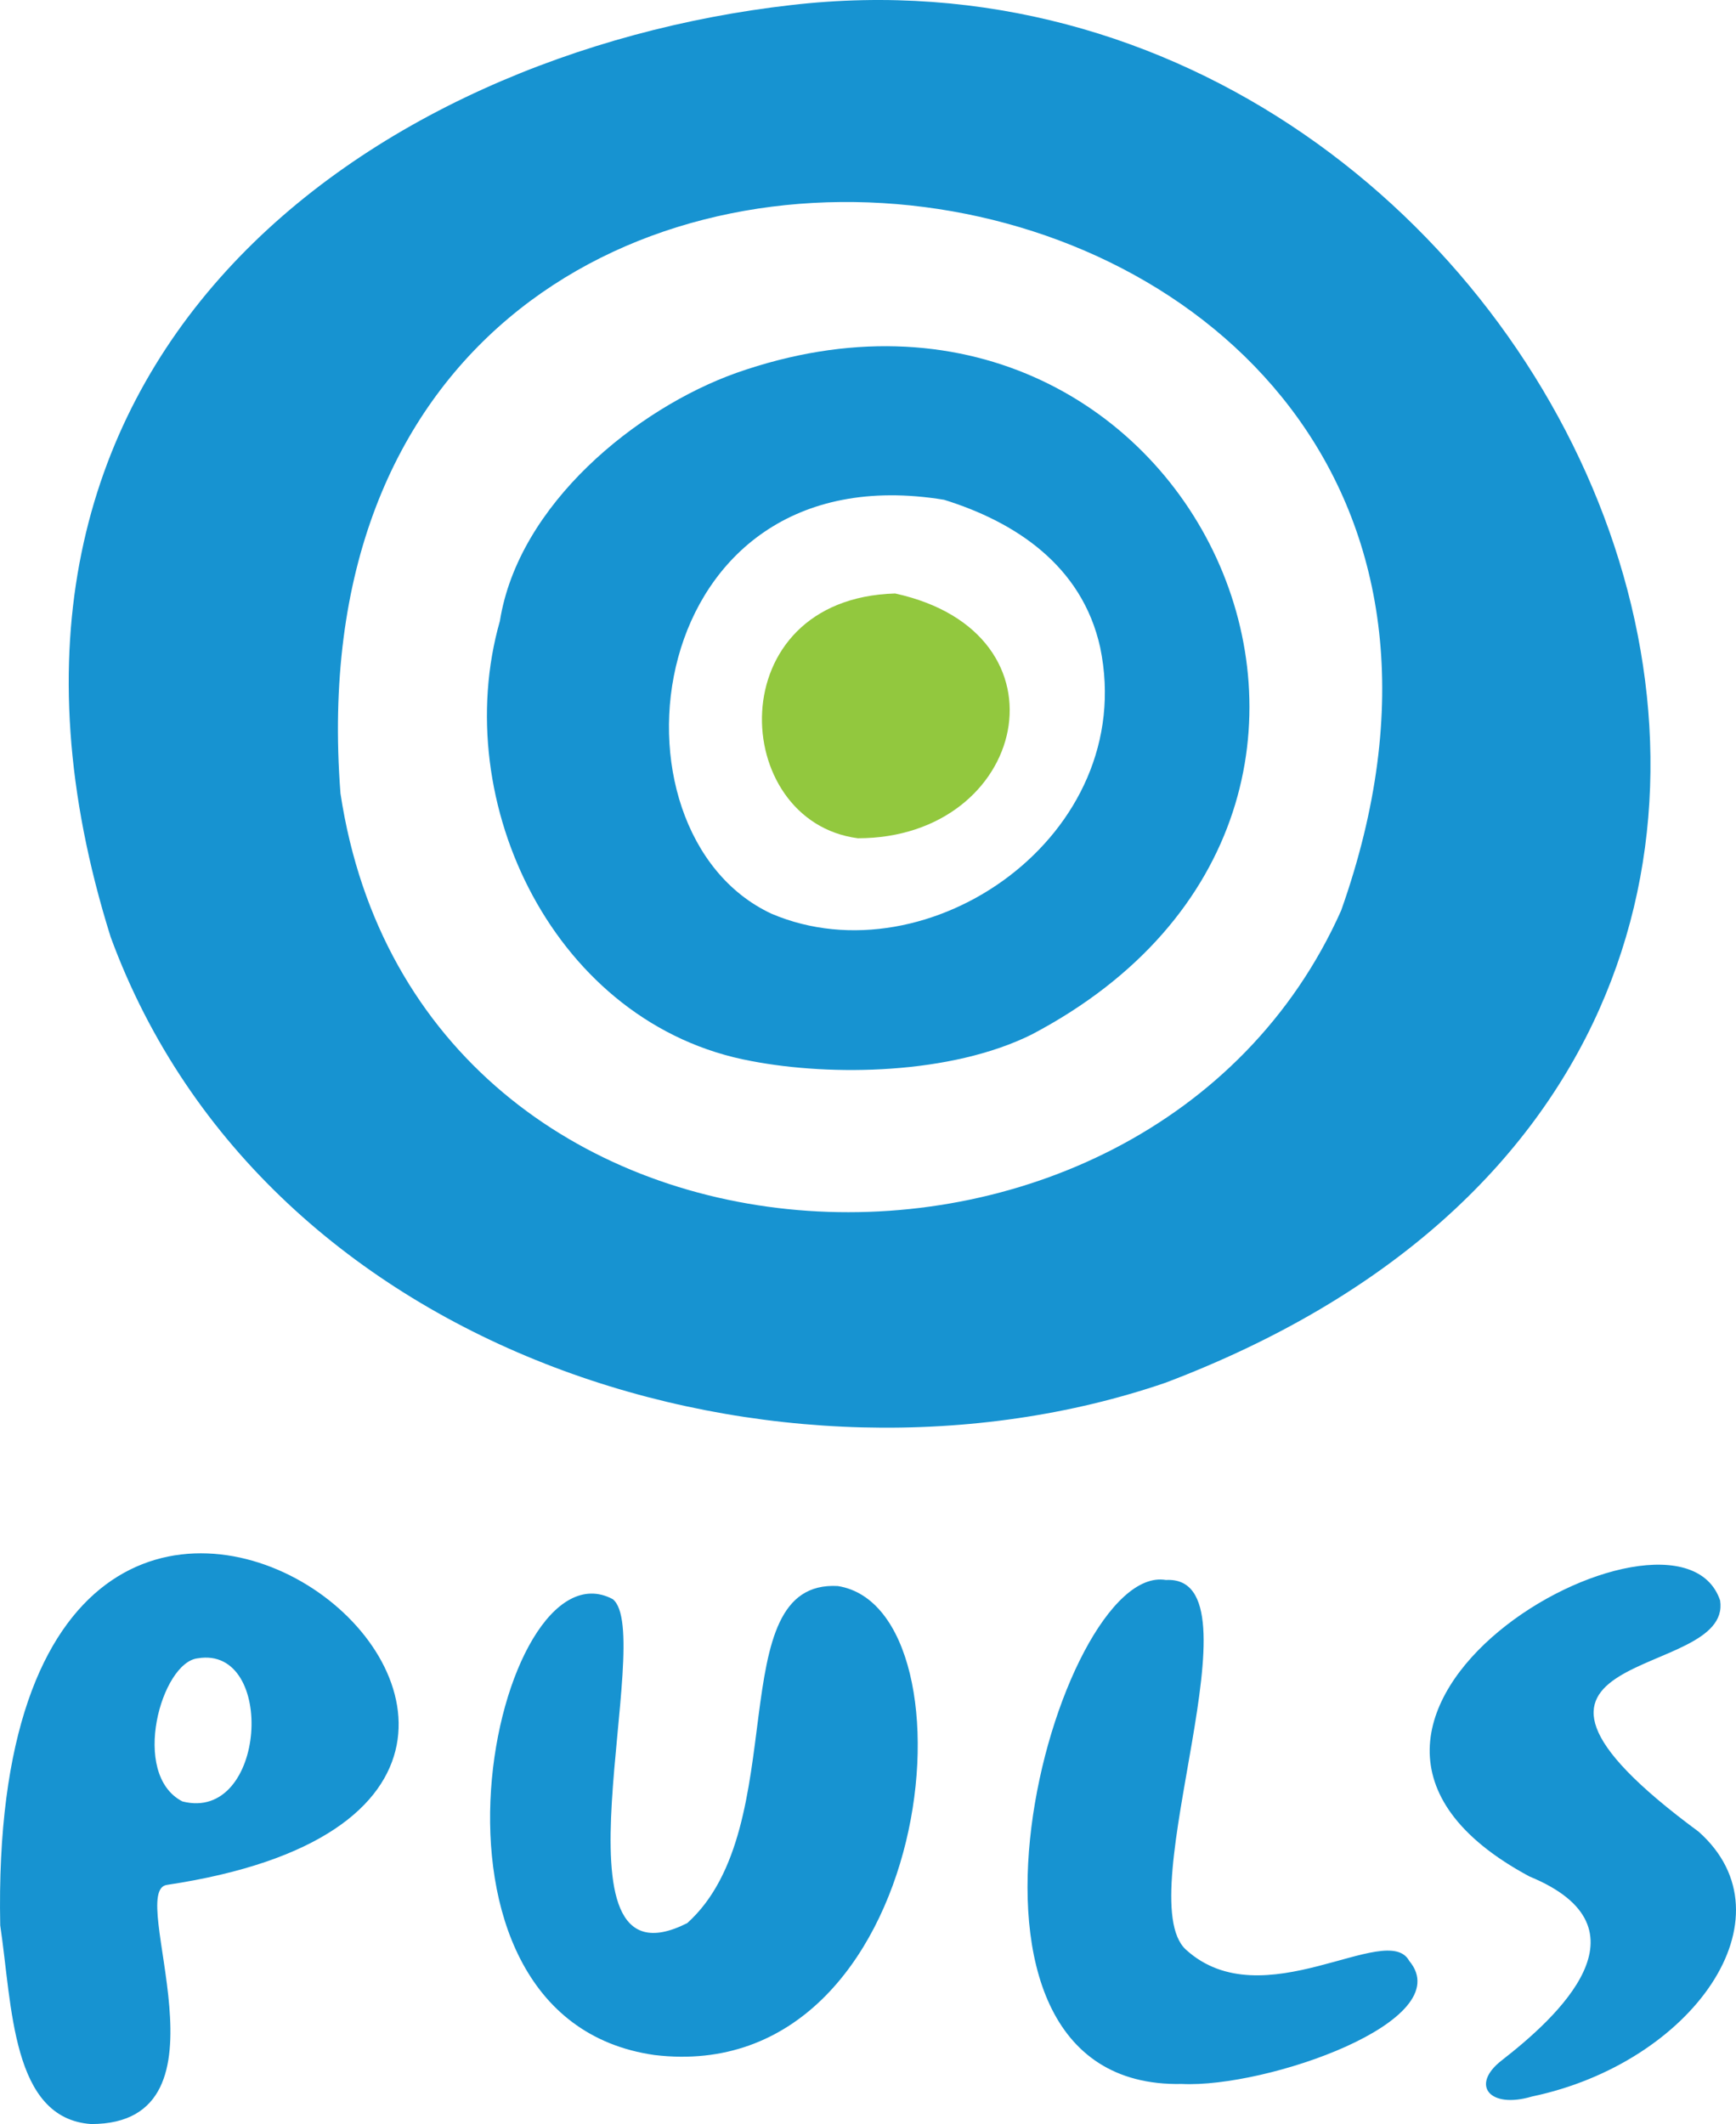
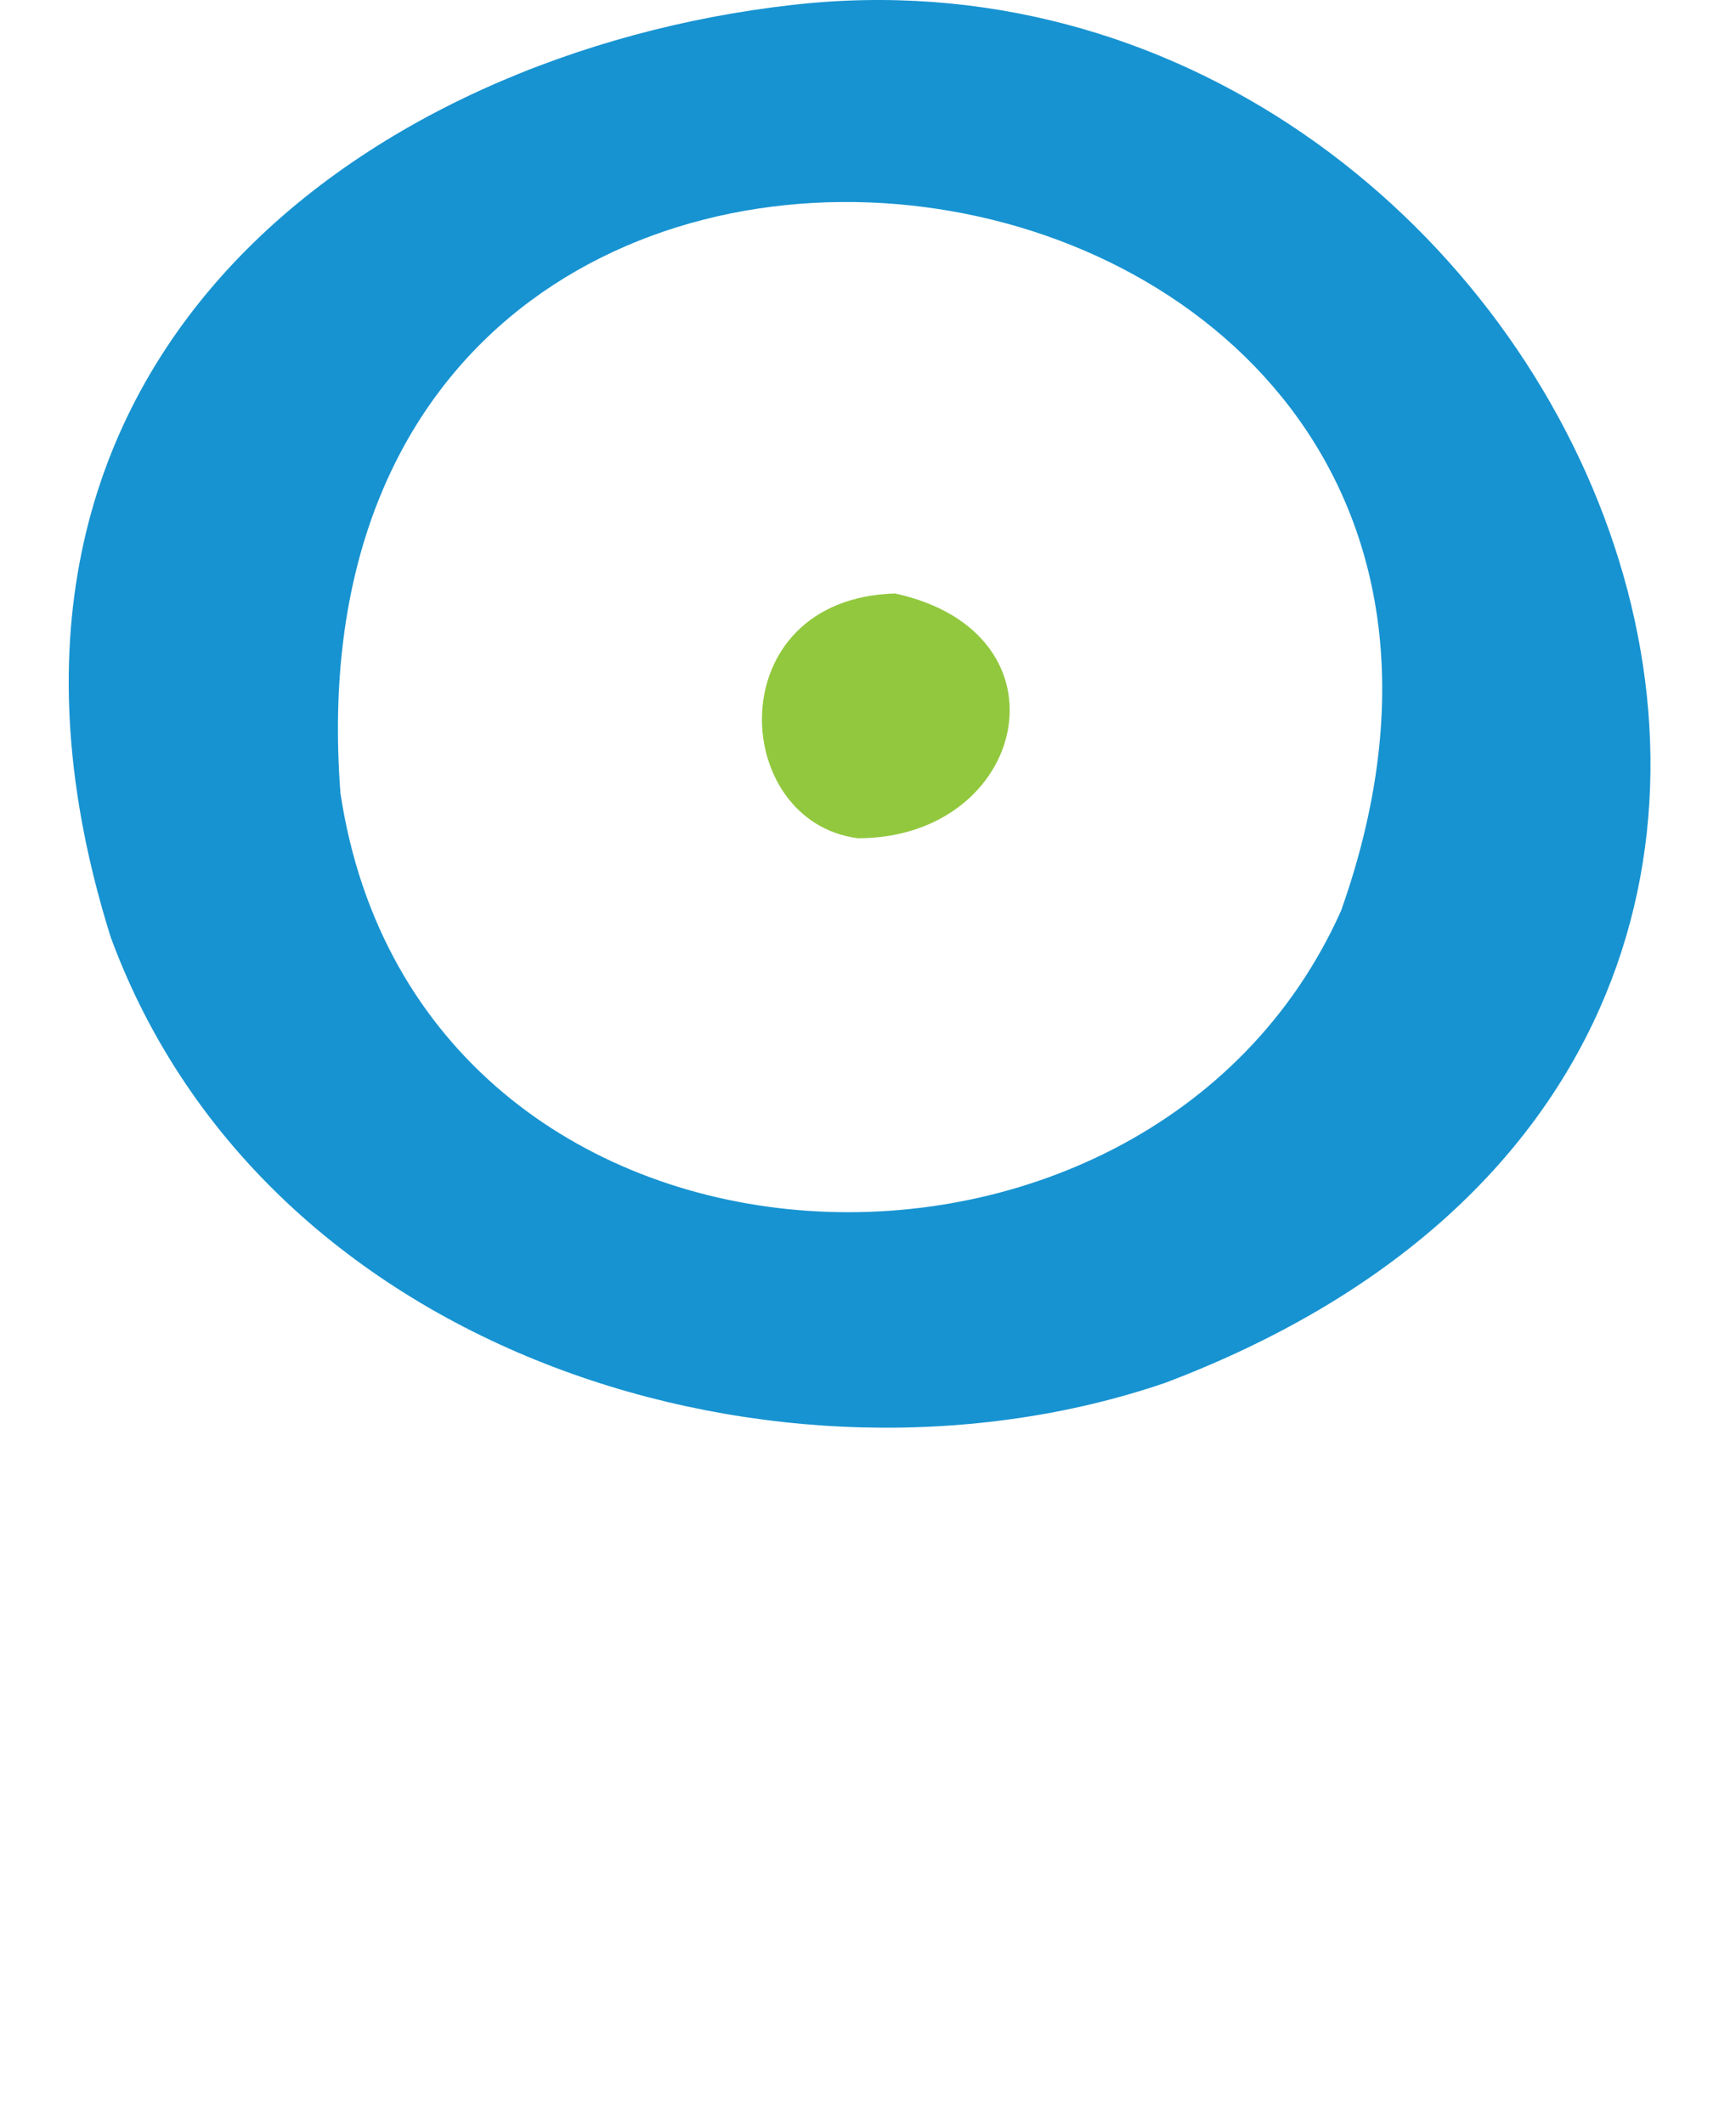
<svg xmlns="http://www.w3.org/2000/svg" width="298.39pt" height="365pt" viewBox="0 0 298.39 365" version="1.1">
  <defs>
    <clipPath id="clip1">
      <path d="M 0 266 L 298.391 266 L 298.391 365 L 0 365 Z M 0 266 " />
    </clipPath>
  </defs>
  <g id="surface1">
    <path style=" stroke:none;fill-rule:nonzero;fill:rgb(9%,57.599%,81.999%);fill-opacity:1;" d="M 58.523 136.355 C 72.062 225.762 197.203 231.129 230.523 156.461 C 280.68 14.82 46.66 -17.547 58.523 136.355 M 19.023 161.027 C -12.297 61.203 64.289 9.051 135.91 0.879 C 268.98 -14.578 356.551 178.414 200.324 237.613 C 135.031 259.969 45.703 233.609 19.023 161.027 " />
-     <path style=" stroke:none;fill-rule:nonzero;fill:rgb(9%,57.599%,81.999%);fill-opacity:1;" d="M 132.625 157.023 C 159.551 168.48 195.762 143.562 189.109 111.277 C 185.984 97.098 174.367 89.645 162.27 85.883 C 110.035 77.309 102.508 143 132.625 157.023 M 129.184 182.34 C 95.457 176.172 77.027 137.953 85.922 106.715 C 89.125 86.605 109.477 70.18 126.539 64.09 C 204.172 36.77 252.156 138.438 177.332 177.77 C 163.473 184.66 142.965 184.984 129.184 182.34 " />
    <g clip-path="url(#clip1)" clip-rule="nonzero">
-       <path style=" stroke:none;fill-rule:nonzero;fill:rgb(9%,57.599%,81.999%);fill-opacity:1;" d="M 112.516 353.141 C 67.254 346.734 85.199 264.137 105.309 274.793 C 112.918 280.723 93.055 343.129 118.129 330.469 C 136.555 313.887 123.738 271.426 144.004 272.547 C 168.922 276.473 160.828 358.914 112.516 353.141 M 203.125 358.109 C 217.633 358.832 250.879 347.293 242.223 336.961 C 238.379 329.91 217.066 347.055 203.848 335.035 C 193.918 325.984 217.633 270.543 200.406 271.508 C 181.574 268.305 156.664 359.07 203.125 358.109 Z M 263.297 360.273 C 256.008 362.438 252.641 358.27 258.168 354.023 C 267.539 346.734 284.527 331.352 262.895 322.457 C 212.586 295.461 288.215 252.922 295.66 275.031 C 297.82 289.133 248.316 282.559 291.973 314.766 C 308.559 329.508 290.852 354.508 263.297 360.273 Z M 15.66 365 C 41.297 365 21.508 324.781 28.723 323.898 C 133.746 308.121 -2.605 199.887 0.039 330.867 C 2.117 344.727 1.961 364.039 15.66 365 Z M 31.359 309.562 C 22.309 304.91 27.758 285.605 34.008 284.965 C 47.547 282.723 45.785 313.246 31.359 309.562 " />
-     </g>
+       </g>
    <path style=" stroke:none;fill-rule:nonzero;fill:rgb(57.3%,78.4%,24.3%);fill-opacity:1;" d="M 147.449 144.047 C 125.336 141.156 123.574 102.863 153.855 101.984 C 184.941 108.793 176.531 144.047 147.449 144.047 " />
  </g>
</svg>